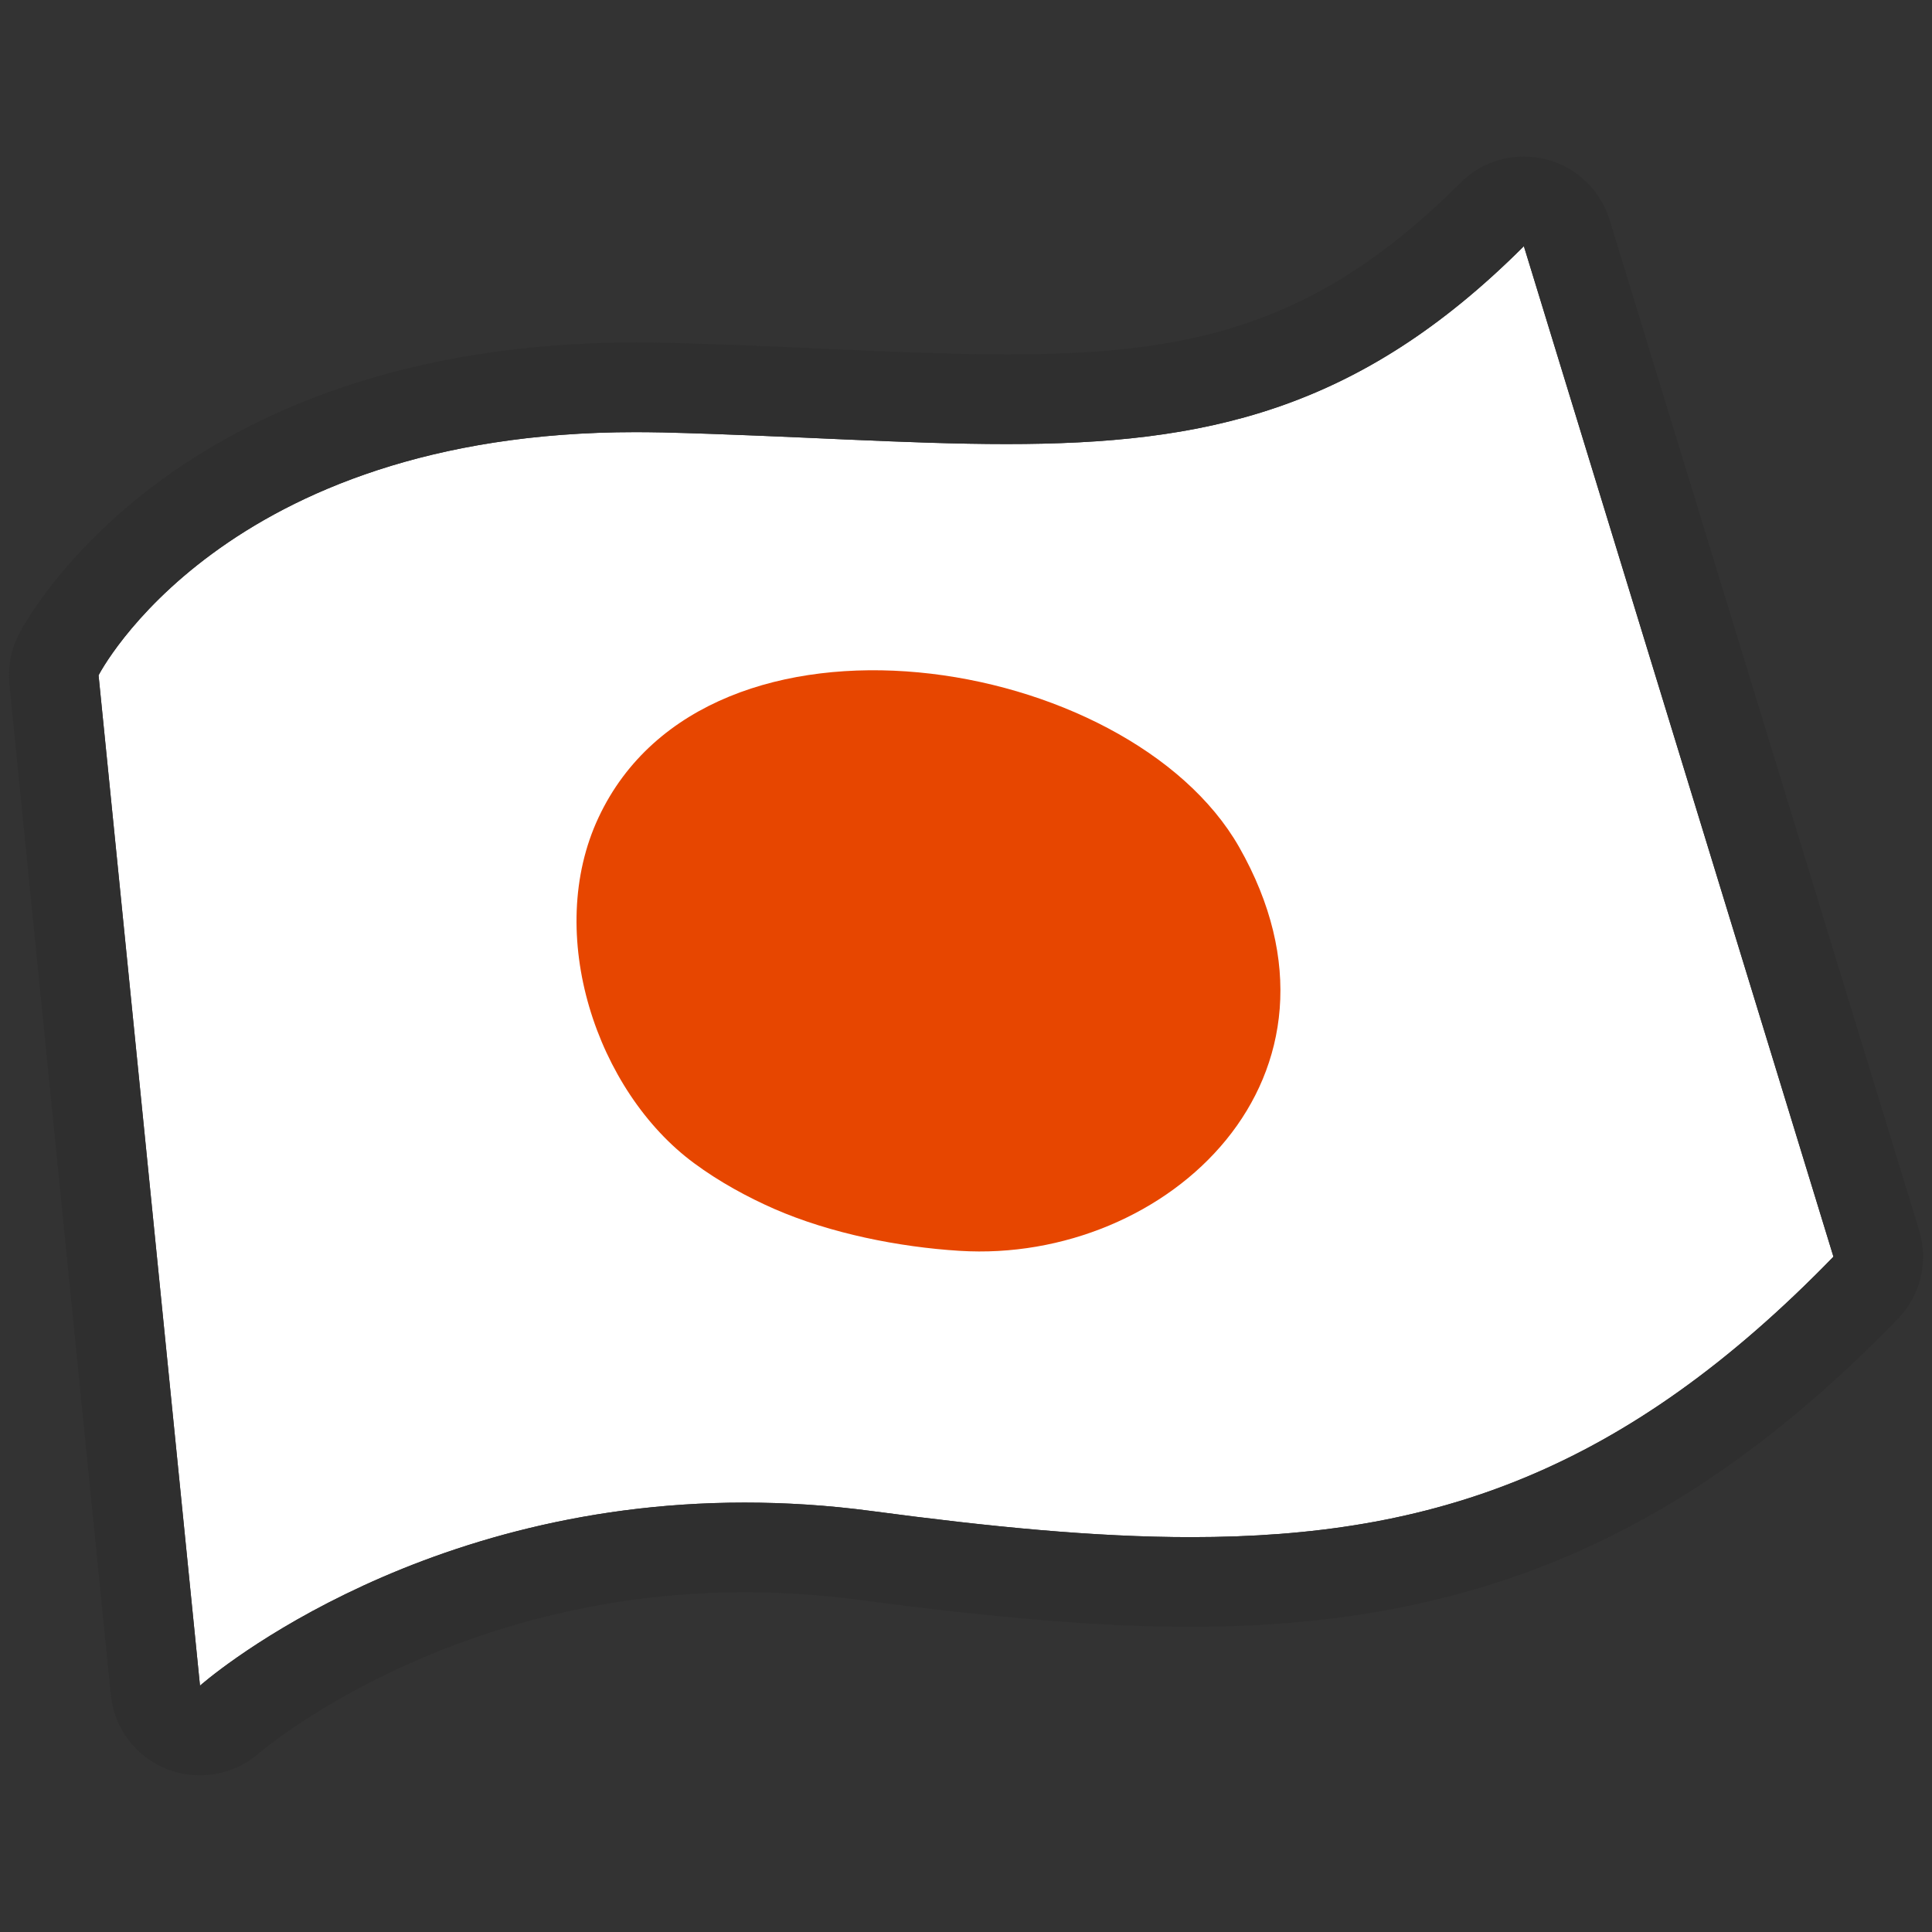
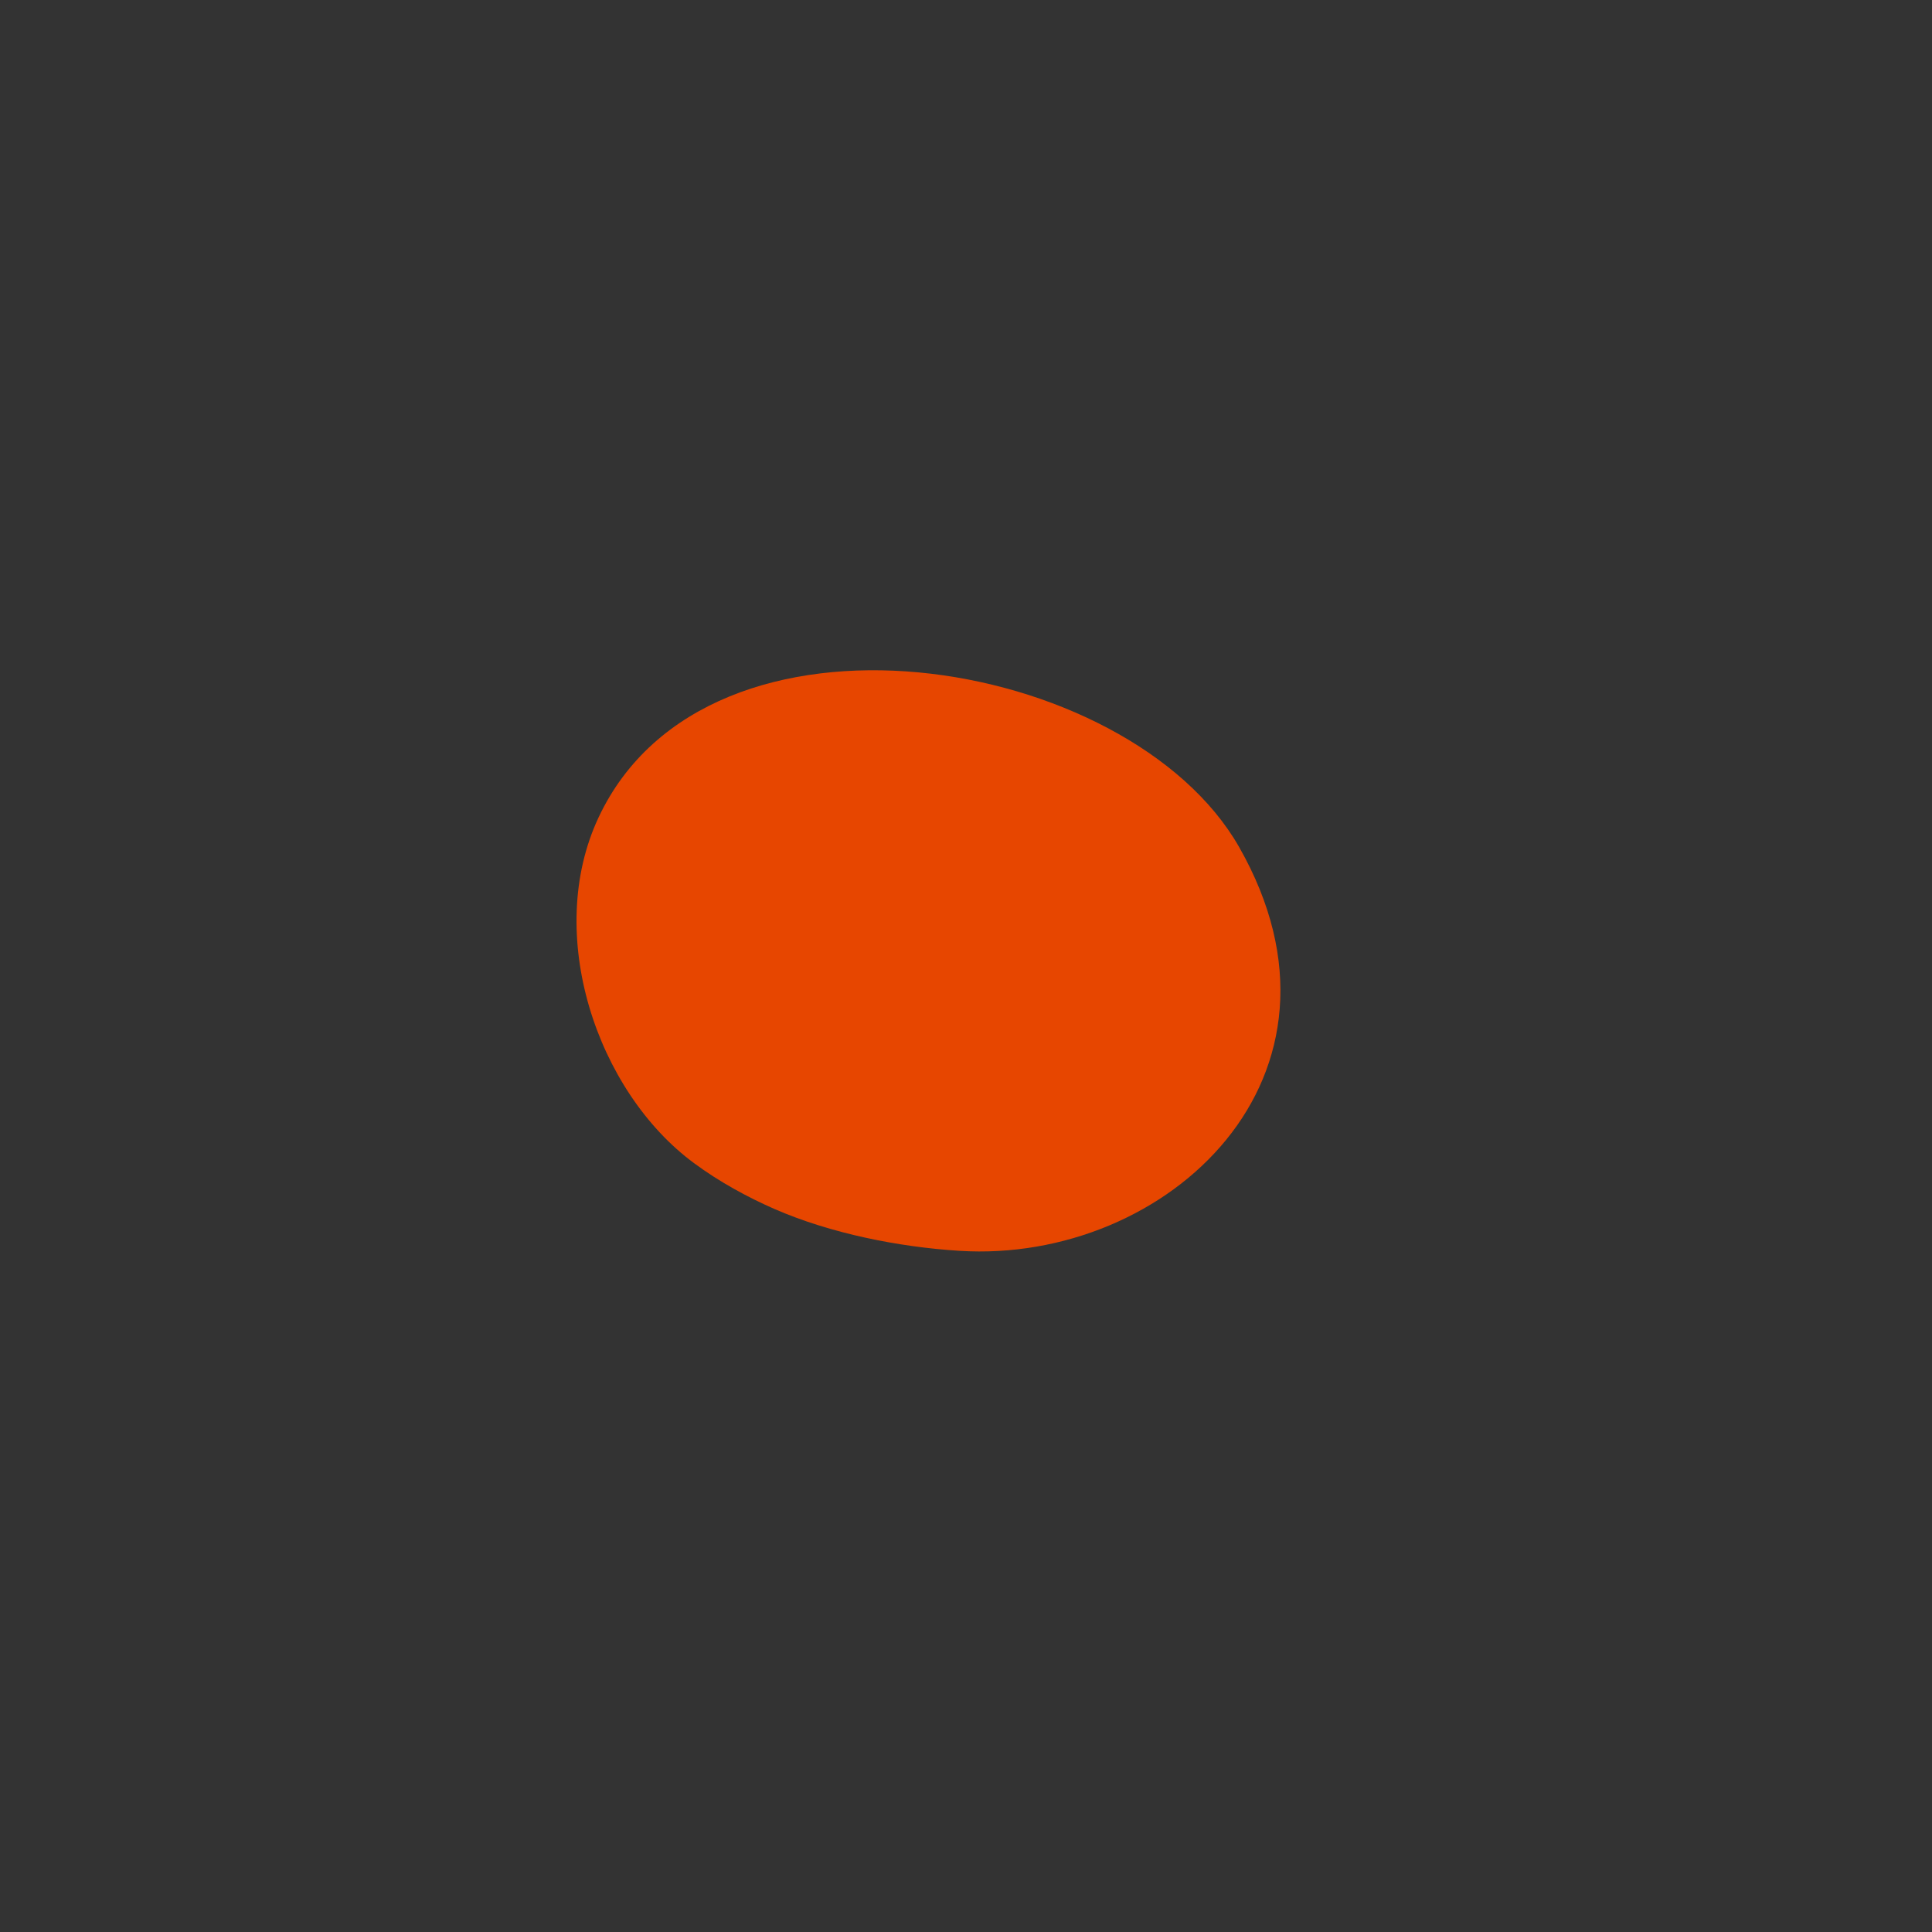
<svg xmlns="http://www.w3.org/2000/svg" version="1.1" id="レイヤー_1" x="0px" y="0px" viewBox="0 0 128 128" style="enable-background:new 0 0 128 128;" xml:space="preserve">
  <rect x="0" y="0" width="128" height="128" fill="#333333" stroke="none" />
  <g>
-     <path style="fill:#FFFFFF;" d="M78.92,101.84c-6.41,0-13.37-0.69-21.17-1.73c-2.92-0.39-5.73-0.56-8.42-0.56   c-22.42,0-36.08,12.13-36.08,12.13L6.53,44.74c0,0,8.21-16.11,35.6-16.11c0.59,0,1.19,0.01,1.8,0.02   c8.66,0.22,16.09,0.77,22.76,0.77c13.08,0,23.29-2.13,34.27-13.11l20.51,66.95C107.65,97.49,95,101.84,78.92,101.84z" />
    <g>
-       <path style="fill:#2F2F2F;" d="M127.15,81.52l-20.51-66.95c-0.61-1.99-2.22-3.52-4.25-4.03c-0.48-0.11-0.95-0.17-1.43-0.17    c-1.56,0-3.08,0.61-4.2,1.74c-9.56,9.56-17.94,11.37-30.07,11.37c-3.68,0-7.72-0.18-12-0.37c-3.36-0.15-6.84-0.31-10.61-0.4    c-0.66-0.02-1.31-0.02-1.95-0.02c-30.68,0-40.49,18.56-40.89,19.35c-0.52,1.01-0.73,2.16-0.62,3.29l6.72,66.95    c0.22,2.22,1.67,4.13,3.75,4.94c0.7,0.27,1.43,0.4,2.16,0.4c1.43,0,2.84-0.52,3.95-1.5c0.1-0.09,12.43-10.63,32.13-10.63    c2.52,0,5.09,0.17,7.63,0.51c9.27,1.23,16.04,1.78,21.95,1.78c18.93,0,32.93-6.1,46.81-20.38    C127.24,85.85,127.79,83.59,127.15,81.52z M78.92,101.84c-6.41,0-13.37-0.69-21.17-1.73c-2.92-0.39-5.73-0.56-8.42-0.56    c-22.42,0-36.08,12.13-36.08,12.13L6.53,44.74c0,0,8.21-16.11,35.6-16.11c0.59,0,1.19,0.01,1.8,0.02    c8.66,0.22,16.09,0.77,22.76,0.77c13.08,0,23.29-2.13,34.27-13.11l20.51,66.95C107.65,97.49,95,101.84,78.92,101.84z" />
      <path style="fill:#E74600;" d="M39.66,54.15c-3.63,7.72-0.13,18.15,6.32,22.91c1.69,1.25,3.54,2.25,5.31,3.03    c3.73,1.63,8.27,2.53,12.27,2.78c13.77,0.87,27.19-11.56,18.53-26.76C74.79,43.33,46.91,38.71,39.66,54.15z" />
    </g>
  </g>
</svg>